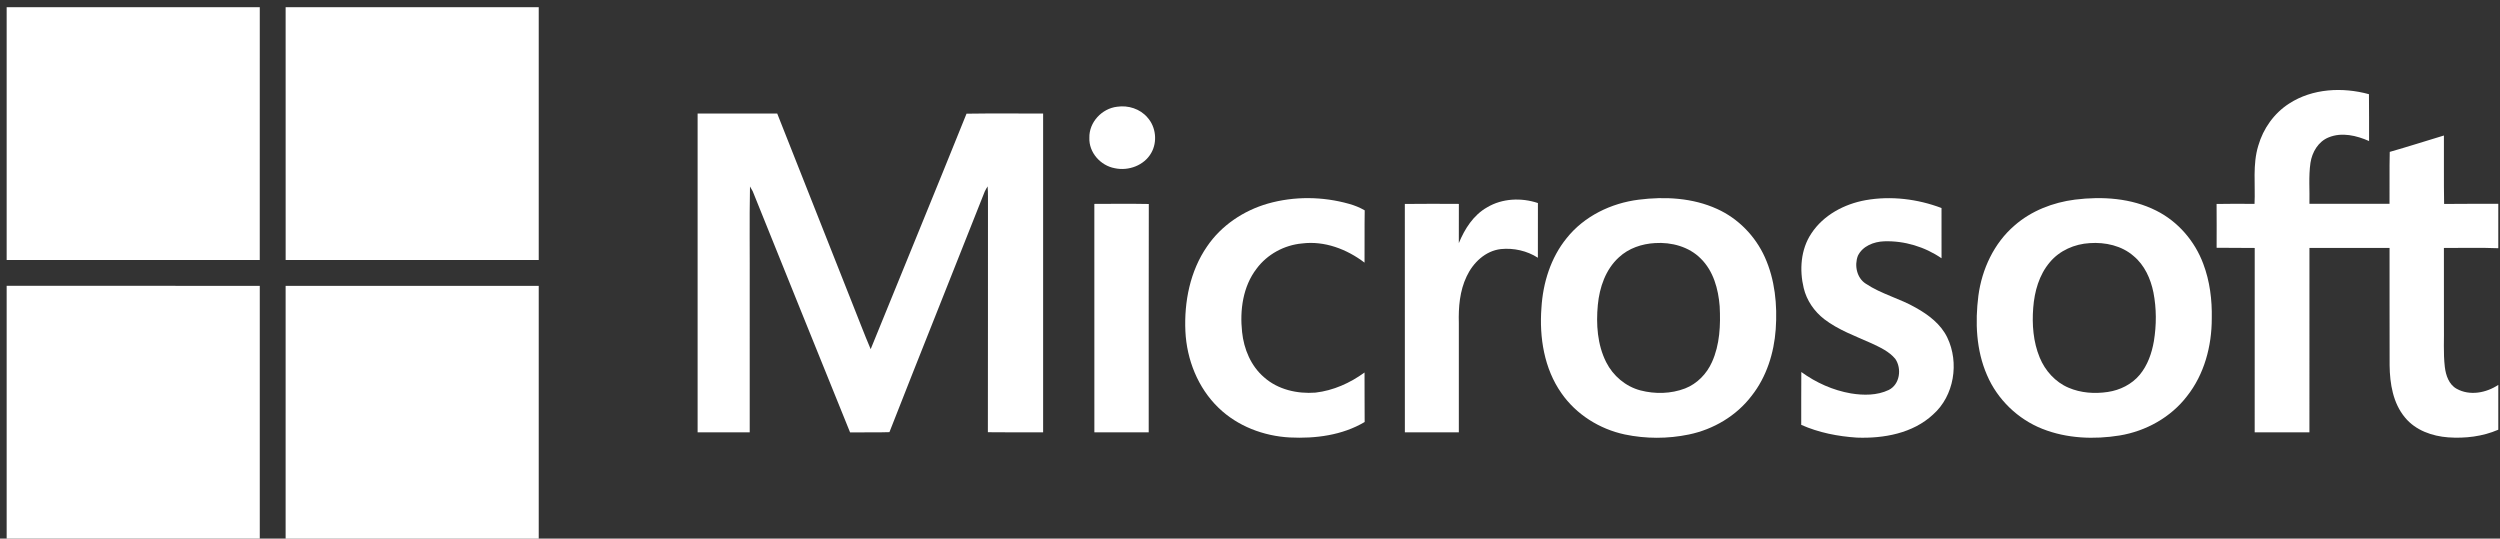
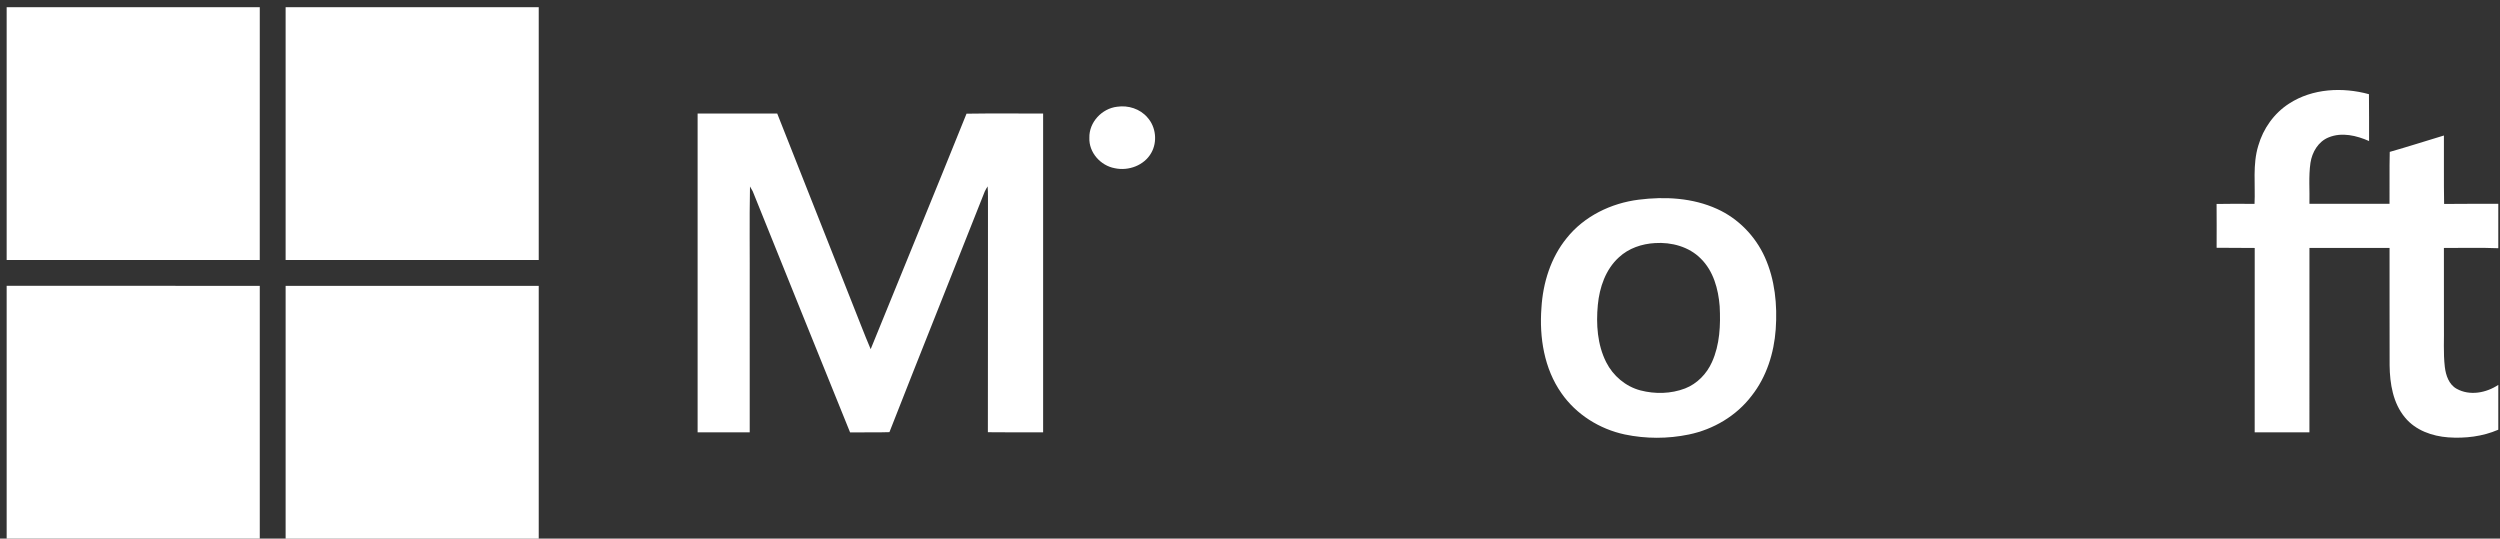
<svg xmlns="http://www.w3.org/2000/svg" width="246" height="53" viewBox="0 0 246 53" fill="none">
  <rect x="0" y="0" width="246" height="53" fill="#333333" stroke="none" />
  <g clip-path="url(#clip0_68_344)">
    <path d="M0.655 0.711H25.562C25.56 9.003 25.562 17.294 25.56 25.586H0.655V0.711Z" fill="white" />
-     <path d="M28.105 0.711H53.011C53.011 9.003 53.013 17.294 53.011 25.586C44.711 25.586 36.408 25.586 28.108 25.586C28.105 17.294 28.106 9.003 28.106 0.711H28.105Z" fill="white" />
+     <path d="M28.105 0.711H53.011C53.011 9.003 53.013 17.294 53.011 25.586C44.711 25.586 36.408 25.586 28.108 25.586H28.105Z" fill="white" />
    <path d="M225.255 10.189C227.551 8.697 230.517 8.558 233.105 9.269C233.128 10.805 233.108 12.342 233.116 13.879C231.886 13.338 230.439 12.986 229.145 13.516C228.119 13.922 227.509 14.974 227.349 16.026C227.156 17.36 227.282 18.712 227.249 20.054C229.875 20.06 232.502 20.054 235.129 20.057C235.148 18.354 235.108 16.649 235.151 14.946C236.938 14.438 238.704 13.869 240.481 13.334C240.496 15.578 240.46 17.823 240.501 20.069C242.276 20.043 244.053 20.063 245.831 20.057V24.425C244.047 24.352 242.263 24.406 240.48 24.4C240.487 26.911 240.481 29.422 240.483 31.935C240.511 33.326 240.408 34.724 240.571 36.111C240.67 36.928 240.967 37.833 241.735 38.256C243.02 38.975 244.65 38.661 245.831 37.872V42.284C244.291 42.952 242.571 43.155 240.906 43.037C239.326 42.92 237.69 42.347 236.659 41.092C235.469 39.674 235.162 37.754 235.138 35.958C235.125 32.104 235.139 28.25 235.132 24.394C232.504 24.392 229.875 24.391 227.249 24.394C227.246 30.443 227.247 36.492 227.247 42.541H221.861C221.861 36.493 221.853 30.447 221.864 24.4C220.614 24.376 219.364 24.406 218.115 24.38C218.119 22.945 218.125 21.507 218.112 20.07C219.355 20.042 220.599 20.054 221.846 20.063C221.937 18.153 221.645 16.189 222.217 14.329C222.7 12.65 223.774 11.135 225.255 10.188V10.189Z" fill="white" />
    <path d="M109.925 10.503C111.011 10.339 112.187 10.709 112.906 11.558C113.75 12.487 113.906 13.966 113.28 15.052C112.589 16.277 111.042 16.846 109.695 16.552C108.296 16.301 107.131 15.003 107.194 13.555C107.153 12.031 108.429 10.673 109.925 10.503Z" fill="white" />
    <path d="M68.643 11.169H76.477C78.915 17.353 81.371 23.53 83.813 29.714C84.437 31.26 85.02 32.824 85.674 34.358C88.811 26.631 91.992 18.924 95.105 11.187C97.617 11.147 100.13 11.178 102.643 11.172C102.637 21.628 102.64 32.084 102.643 42.541C100.83 42.536 99.019 42.556 97.207 42.53C97.226 34.814 97.206 27.098 97.216 19.38C97.219 19.033 97.207 18.687 97.183 18.34C97.077 18.501 96.983 18.669 96.9 18.842C93.787 26.741 90.615 34.617 87.52 42.523C86.23 42.569 84.939 42.526 83.648 42.547C80.437 34.648 77.265 26.732 74.07 18.827C73.986 18.663 73.897 18.503 73.799 18.349C73.734 21.73 73.789 25.114 73.771 28.494C73.772 33.177 73.768 37.859 73.772 42.541C72.063 42.545 70.353 42.541 68.645 42.542C68.645 32.084 68.642 21.627 68.645 11.169H68.643Z" fill="white" />
-     <path d="M124.749 20.036C127.349 19.296 130.152 19.326 132.751 20.06C133.286 20.209 133.805 20.417 134.287 20.699C134.257 22.413 134.287 24.128 134.27 25.843C132.534 24.518 130.33 23.678 128.122 23.956C126.369 24.114 124.697 25.023 123.648 26.437C122.3 28.191 121.989 30.52 122.221 32.666C122.395 34.345 123.09 36.023 124.398 37.136C125.756 38.341 127.66 38.769 129.437 38.634C131.193 38.432 132.851 37.69 134.27 36.653C134.285 38.277 134.263 39.901 134.282 41.525C132.08 42.834 129.44 43.171 126.92 43.047C124.341 42.911 121.769 41.936 119.902 40.125C117.874 38.172 116.773 35.388 116.643 32.598C116.511 29.699 117.102 26.673 118.773 24.252C120.173 22.186 122.363 20.723 124.749 20.036Z" fill="white" />
-     <path d="M183.59 19.694C186.081 19.256 188.688 19.577 191.045 20.469C191.048 22.118 191.045 23.766 191.047 25.414C189.4 24.283 187.388 23.675 185.389 23.745C184.383 23.784 183.276 24.21 182.817 25.166C182.452 26.112 182.704 27.352 183.597 27.918C185.125 28.938 186.947 29.372 188.529 30.286C189.775 30.985 190.984 31.899 191.615 33.217C192.802 35.685 192.299 38.946 190.214 40.787C188.223 42.645 185.355 43.159 182.718 43.061C180.845 42.94 178.963 42.571 177.241 41.806C177.249 40.071 177.231 38.338 177.25 36.605C178.698 37.656 180.369 38.407 182.137 38.712C183.369 38.912 184.707 38.921 185.855 38.371C186.953 37.826 187.15 36.268 186.498 35.315C185.888 34.579 184.992 34.175 184.146 33.777C182.559 33.065 180.891 32.468 179.497 31.4C178.517 30.637 177.775 29.561 177.485 28.348C177.054 26.56 177.189 24.544 178.23 22.982C179.419 21.161 181.485 20.069 183.59 19.694Z" fill="white" />
-     <path d="M146.332 20.402C147.819 19.51 149.708 19.435 151.331 19.98C151.324 21.775 151.331 23.569 151.327 25.363C150.265 24.676 148.939 24.382 147.686 24.509C146.157 24.682 144.945 25.855 144.317 27.199C143.635 28.623 143.506 30.233 143.549 31.79C143.549 35.374 143.551 38.958 143.549 42.542H138.239C138.235 35.051 138.245 27.559 138.235 20.069C140.007 20.046 141.78 20.055 143.552 20.064C143.545 21.35 143.552 22.637 143.548 23.924C144.124 22.525 144.981 21.165 146.332 20.402Z" fill="white" />
-     <path d="M107.683 20.064C109.469 20.057 111.256 20.039 113.042 20.073C113.021 27.562 113.041 35.053 113.033 42.542H107.686C107.681 35.05 107.686 27.558 107.683 20.064Z" fill="white" />
    <path d="M173.66 25.306C172.725 23.23 171.038 21.495 168.956 20.557C166.556 19.466 163.829 19.32 161.244 19.649C158.529 19.991 155.886 21.267 154.163 23.428C152.589 25.359 151.823 27.839 151.677 30.299C151.46 33.199 151.944 36.276 153.65 38.697C155.102 40.785 157.395 42.221 159.873 42.75C161.943 43.185 164.109 43.186 166.179 42.756C168.601 42.258 170.863 40.92 172.363 38.945C173.829 37.085 174.565 34.739 174.731 32.398C174.9 30 174.658 27.517 173.66 25.306ZM168.458 35.627C167.943 36.783 167.001 37.76 165.811 38.223C164.42 38.757 162.857 38.788 161.421 38.416C159.959 38.032 158.719 36.977 158.045 35.634C157.177 33.904 157.047 31.904 157.226 30.006C157.389 28.281 157.991 26.506 159.307 25.315C160.262 24.425 161.563 23.99 162.851 23.919C164.469 23.812 166.193 24.27 167.357 25.445C168.601 26.667 169.083 28.441 169.216 30.132C169.312 31.983 169.235 33.912 168.458 35.627Z" fill="white" />
-     <path d="M216.8 25.956C215.971 23.724 214.312 21.794 212.173 20.726C209.72 19.489 206.866 19.308 204.178 19.642C202.01 19.919 199.88 20.741 198.226 22.192C196.206 23.929 195.021 26.484 194.673 29.097C194.341 31.71 194.453 34.462 195.52 36.907C196.543 39.306 198.562 41.255 200.992 42.209C203.389 43.152 206.055 43.258 208.579 42.85C211.159 42.424 213.603 41.069 215.201 38.984C216.908 36.83 217.642 34.042 217.638 31.326C217.675 29.508 217.448 27.664 216.8 25.956ZM211.941 33.579C211.735 34.762 211.325 35.942 210.549 36.879C209.766 37.82 208.603 38.394 207.401 38.57C206.112 38.763 204.754 38.67 203.548 38.152C202.247 37.602 201.238 36.477 200.707 35.183C200.069 33.641 199.941 31.934 200.069 30.284C200.191 28.687 200.645 27.049 201.701 25.807C202.664 24.648 204.142 24.007 205.632 23.923C207.153 23.817 208.778 24.168 209.947 25.195C211.026 26.088 211.623 27.427 211.897 28.774C212.205 30.355 212.202 31.991 211.941 33.579Z" fill="white" />
    <path d="M0.655 28.124C8.957 28.127 17.26 28.122 25.562 28.127C25.562 36.419 25.562 44.709 25.562 53H0.655V28.124Z" fill="white" />
    <path d="M28.106 28.127C36.407 28.124 44.709 28.127 53.011 28.127V53.002H28.105C28.106 44.71 28.105 36.419 28.106 28.129V28.127Z" fill="white" />
  </g>
  <defs>
    <clipPath id="clip0_68_344">
      <rect width="245.175" height="52.289" fill="white" transform="translate(0.655 0.711)" />
    </clipPath>
  </defs>
</svg>